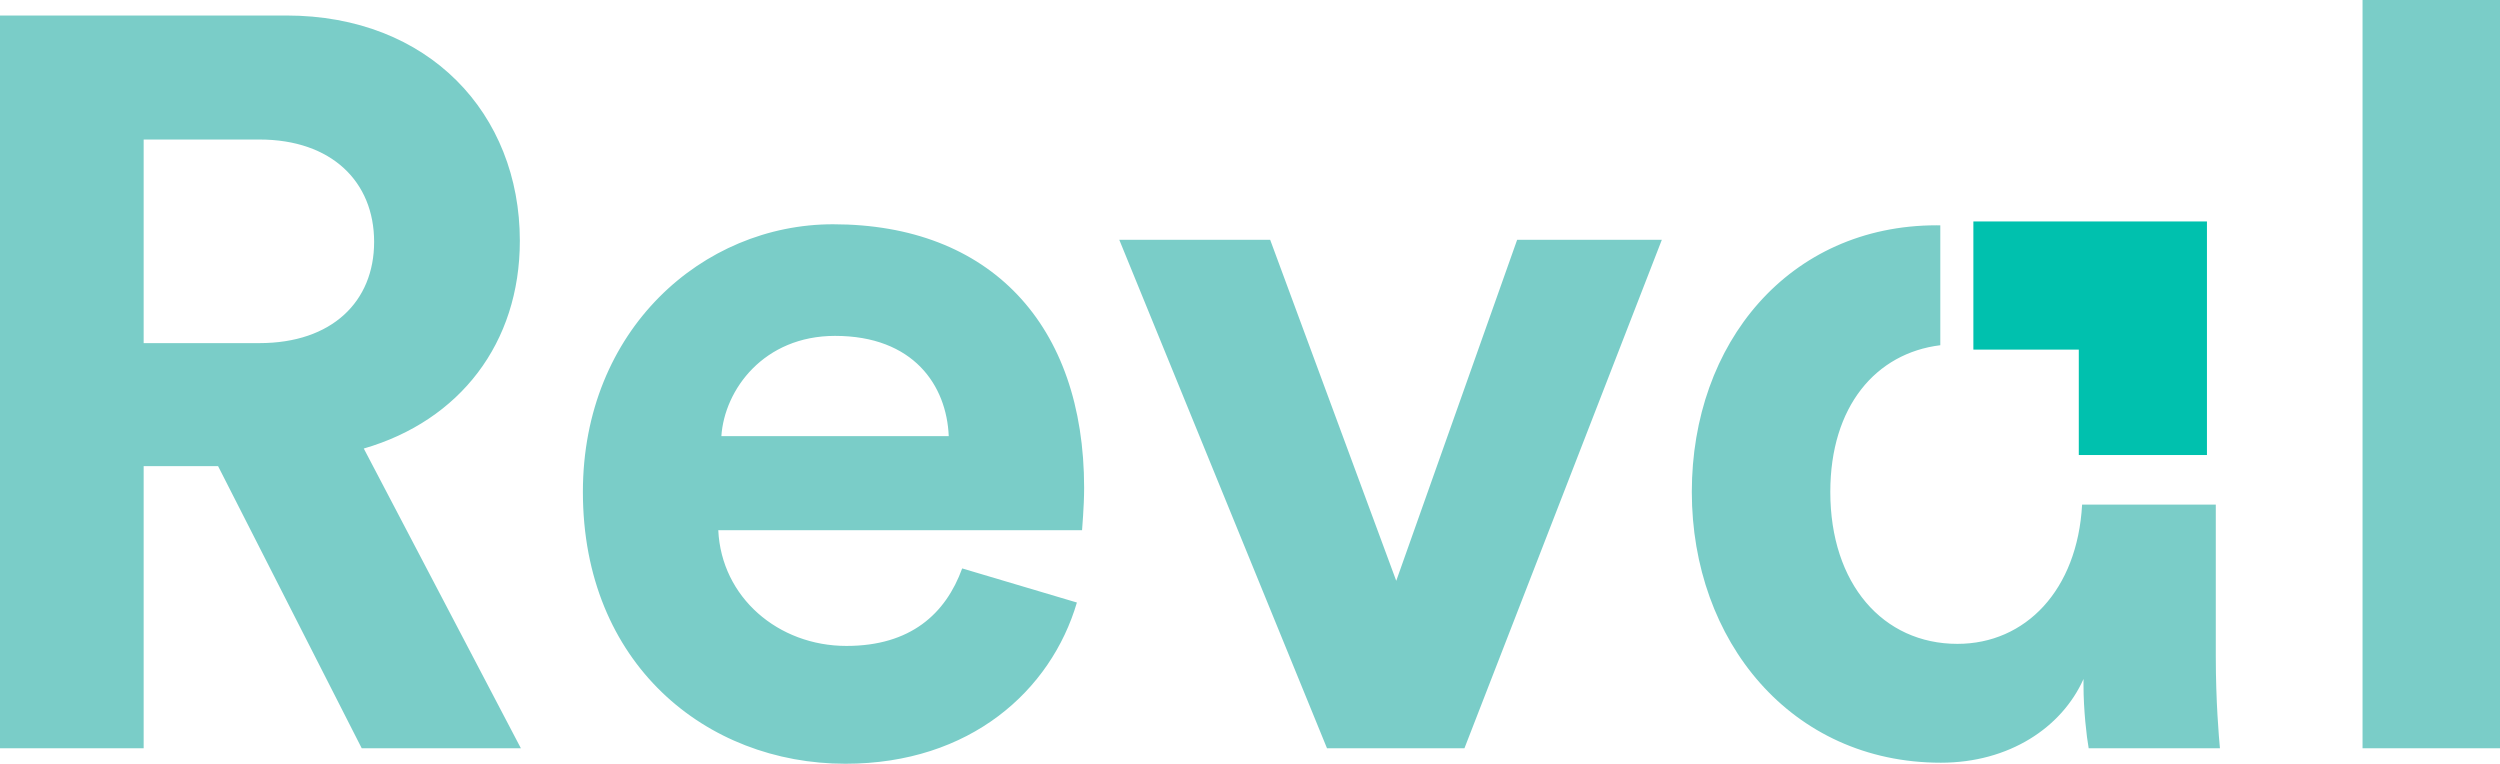
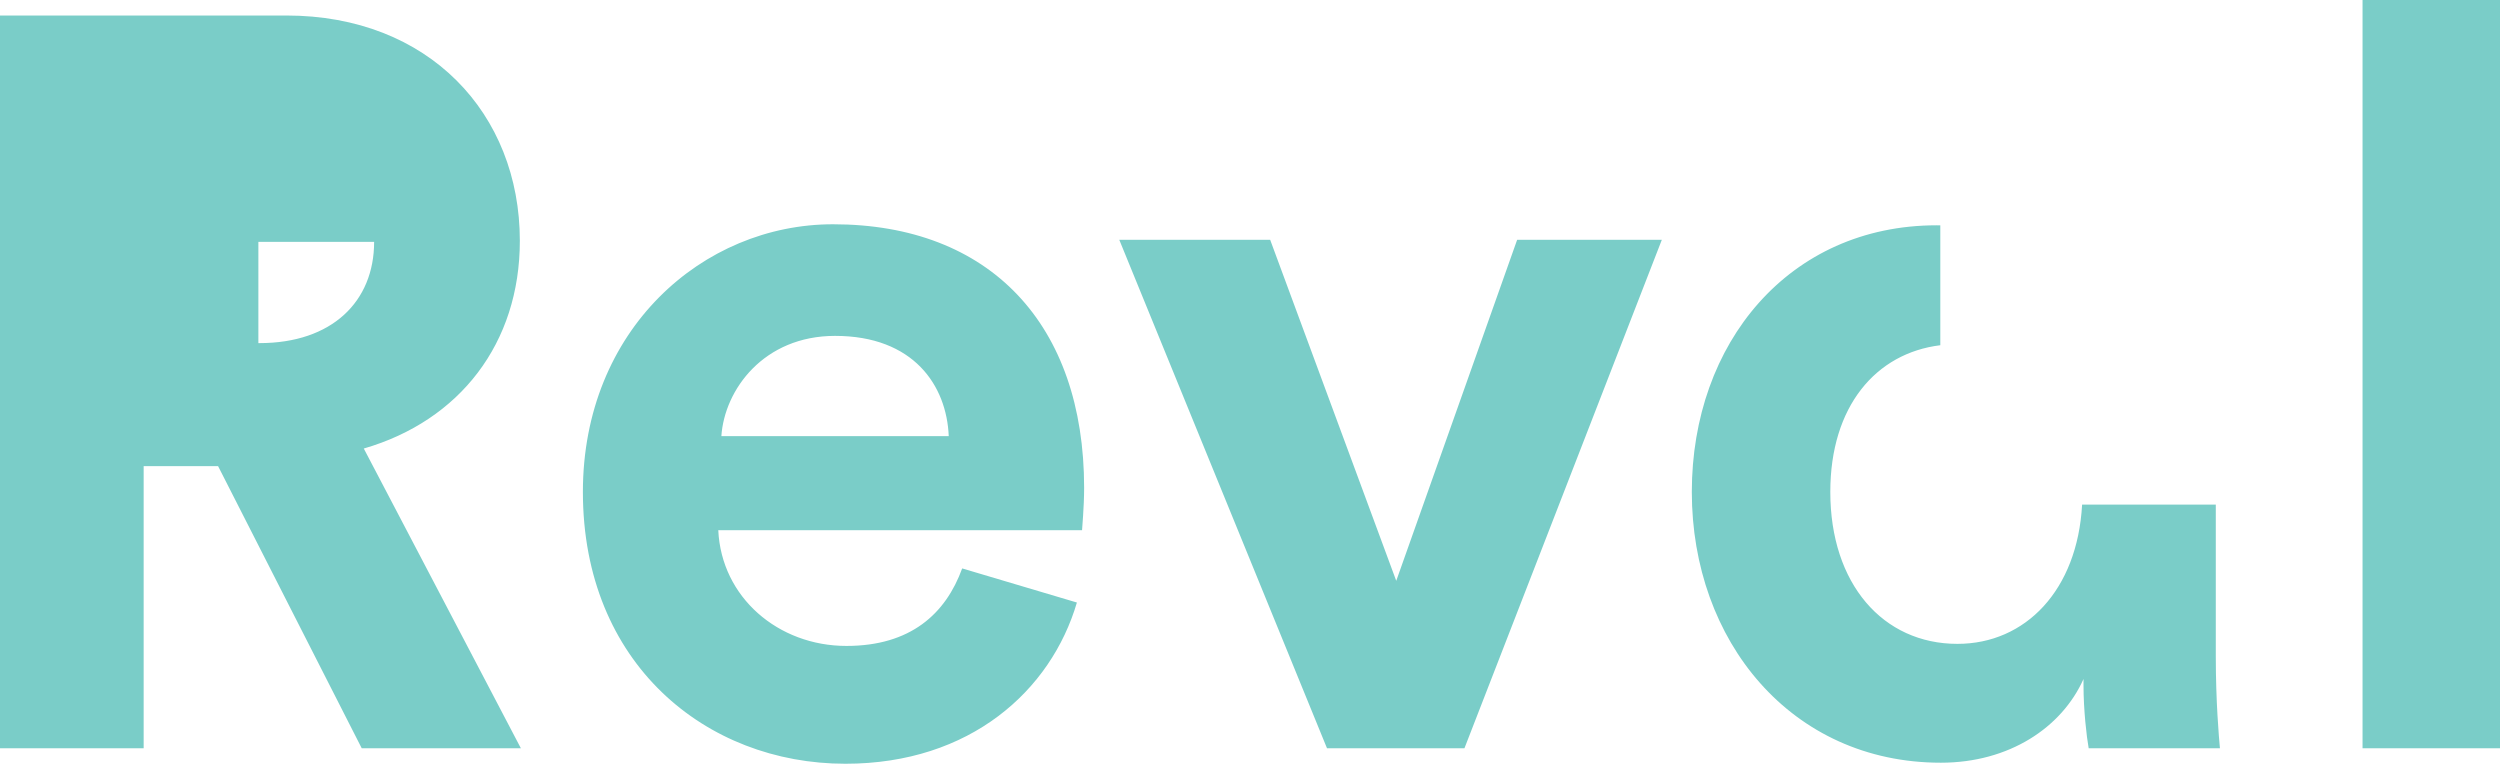
<svg xmlns="http://www.w3.org/2000/svg" viewBox="0 0 604.75 184.75">
-   <path fill="#7acdc8" d="M52.75 112.75h-18V181H0V3.75h69.25c34.5 0 56.5 23.75 56.5 54.5 0 24.75-14.5 43.5-37.75 50.25l38 72.5H87.5l-34.75-68.25zm10-29.75c17.5 0 27.75-10 27.75-24.5S80.25 33.75 62.75 33.75h-28V83h28zm197.75 62.75c-6.25 21.25-25.75 39-56 39-33.75 0-63.5-24.25-63.5-65.75 0-39.25 29-64.75 60.5-64.75 38 0 60.75 24.25 60.75 63.75 0 4.75-.5 9.75-.5 10.25h-88c.75 16.25 14.5 28 31 28 15.5 0 24-7.75 28-18.75l27.75 8.25zm-31-40.25C229 93.25 221 81.25 202 81.25c-17.25 0-26.75 13-27.5 24.25h55zM354.25 181H321L270.75 58h36.5l30.5 82.5L367 58h35l-47.75 123zm217.25 0V0h33.25v181H571.5zM536 122.07h-32.34c-1.13 20.71-13.71 33.68-30.16 33.68-18 0-30.75-14.5-30.75-36.75 0-20.71 11.02-33.57 26.61-35.49v-29c-.29 0-.57-.01-.86-.01-35.75 0-59.25 28.5-59.25 64.5s24 65.5 60.25 65.5c16.5 0 29.25-8.5 34.5-20.25v1.5c0 6 .75 12.5 1.25 15.25H537c-.25-2.75-1-11.25-1-22.25v-36.68z" />
-   <path fill="#00c1ae" d="M533.86 110.07h-31v-25.5h-25.5v-31h56.5v56.5z" />
+   <path fill="#7acdc8" d="M52.75 112.75h-18V181H0V3.75h69.25c34.5 0 56.5 23.75 56.5 54.5 0 24.75-14.5 43.5-37.75 50.25l38 72.5H87.5l-34.75-68.25zm10-29.75c17.5 0 27.75-10 27.75-24.5h-28V83h28zm197.75 62.75c-6.25 21.25-25.75 39-56 39-33.75 0-63.5-24.25-63.5-65.75 0-39.25 29-64.75 60.5-64.75 38 0 60.75 24.25 60.75 63.75 0 4.75-.5 9.75-.5 10.25h-88c.75 16.25 14.5 28 31 28 15.5 0 24-7.75 28-18.75l27.75 8.25zm-31-40.25C229 93.25 221 81.25 202 81.25c-17.25 0-26.75 13-27.5 24.25h55zM354.25 181H321L270.75 58h36.5l30.5 82.5L367 58h35l-47.75 123zm217.25 0V0h33.25v181H571.5zM536 122.07h-32.34c-1.13 20.71-13.71 33.68-30.16 33.68-18 0-30.75-14.5-30.75-36.75 0-20.71 11.02-33.57 26.61-35.49v-29c-.29 0-.57-.01-.86-.01-35.75 0-59.25 28.5-59.25 64.5s24 65.5 60.25 65.5c16.5 0 29.25-8.5 34.5-20.25v1.5c0 6 .75 12.5 1.25 15.25H537c-.25-2.75-1-11.25-1-22.25v-36.68z" />
</svg>